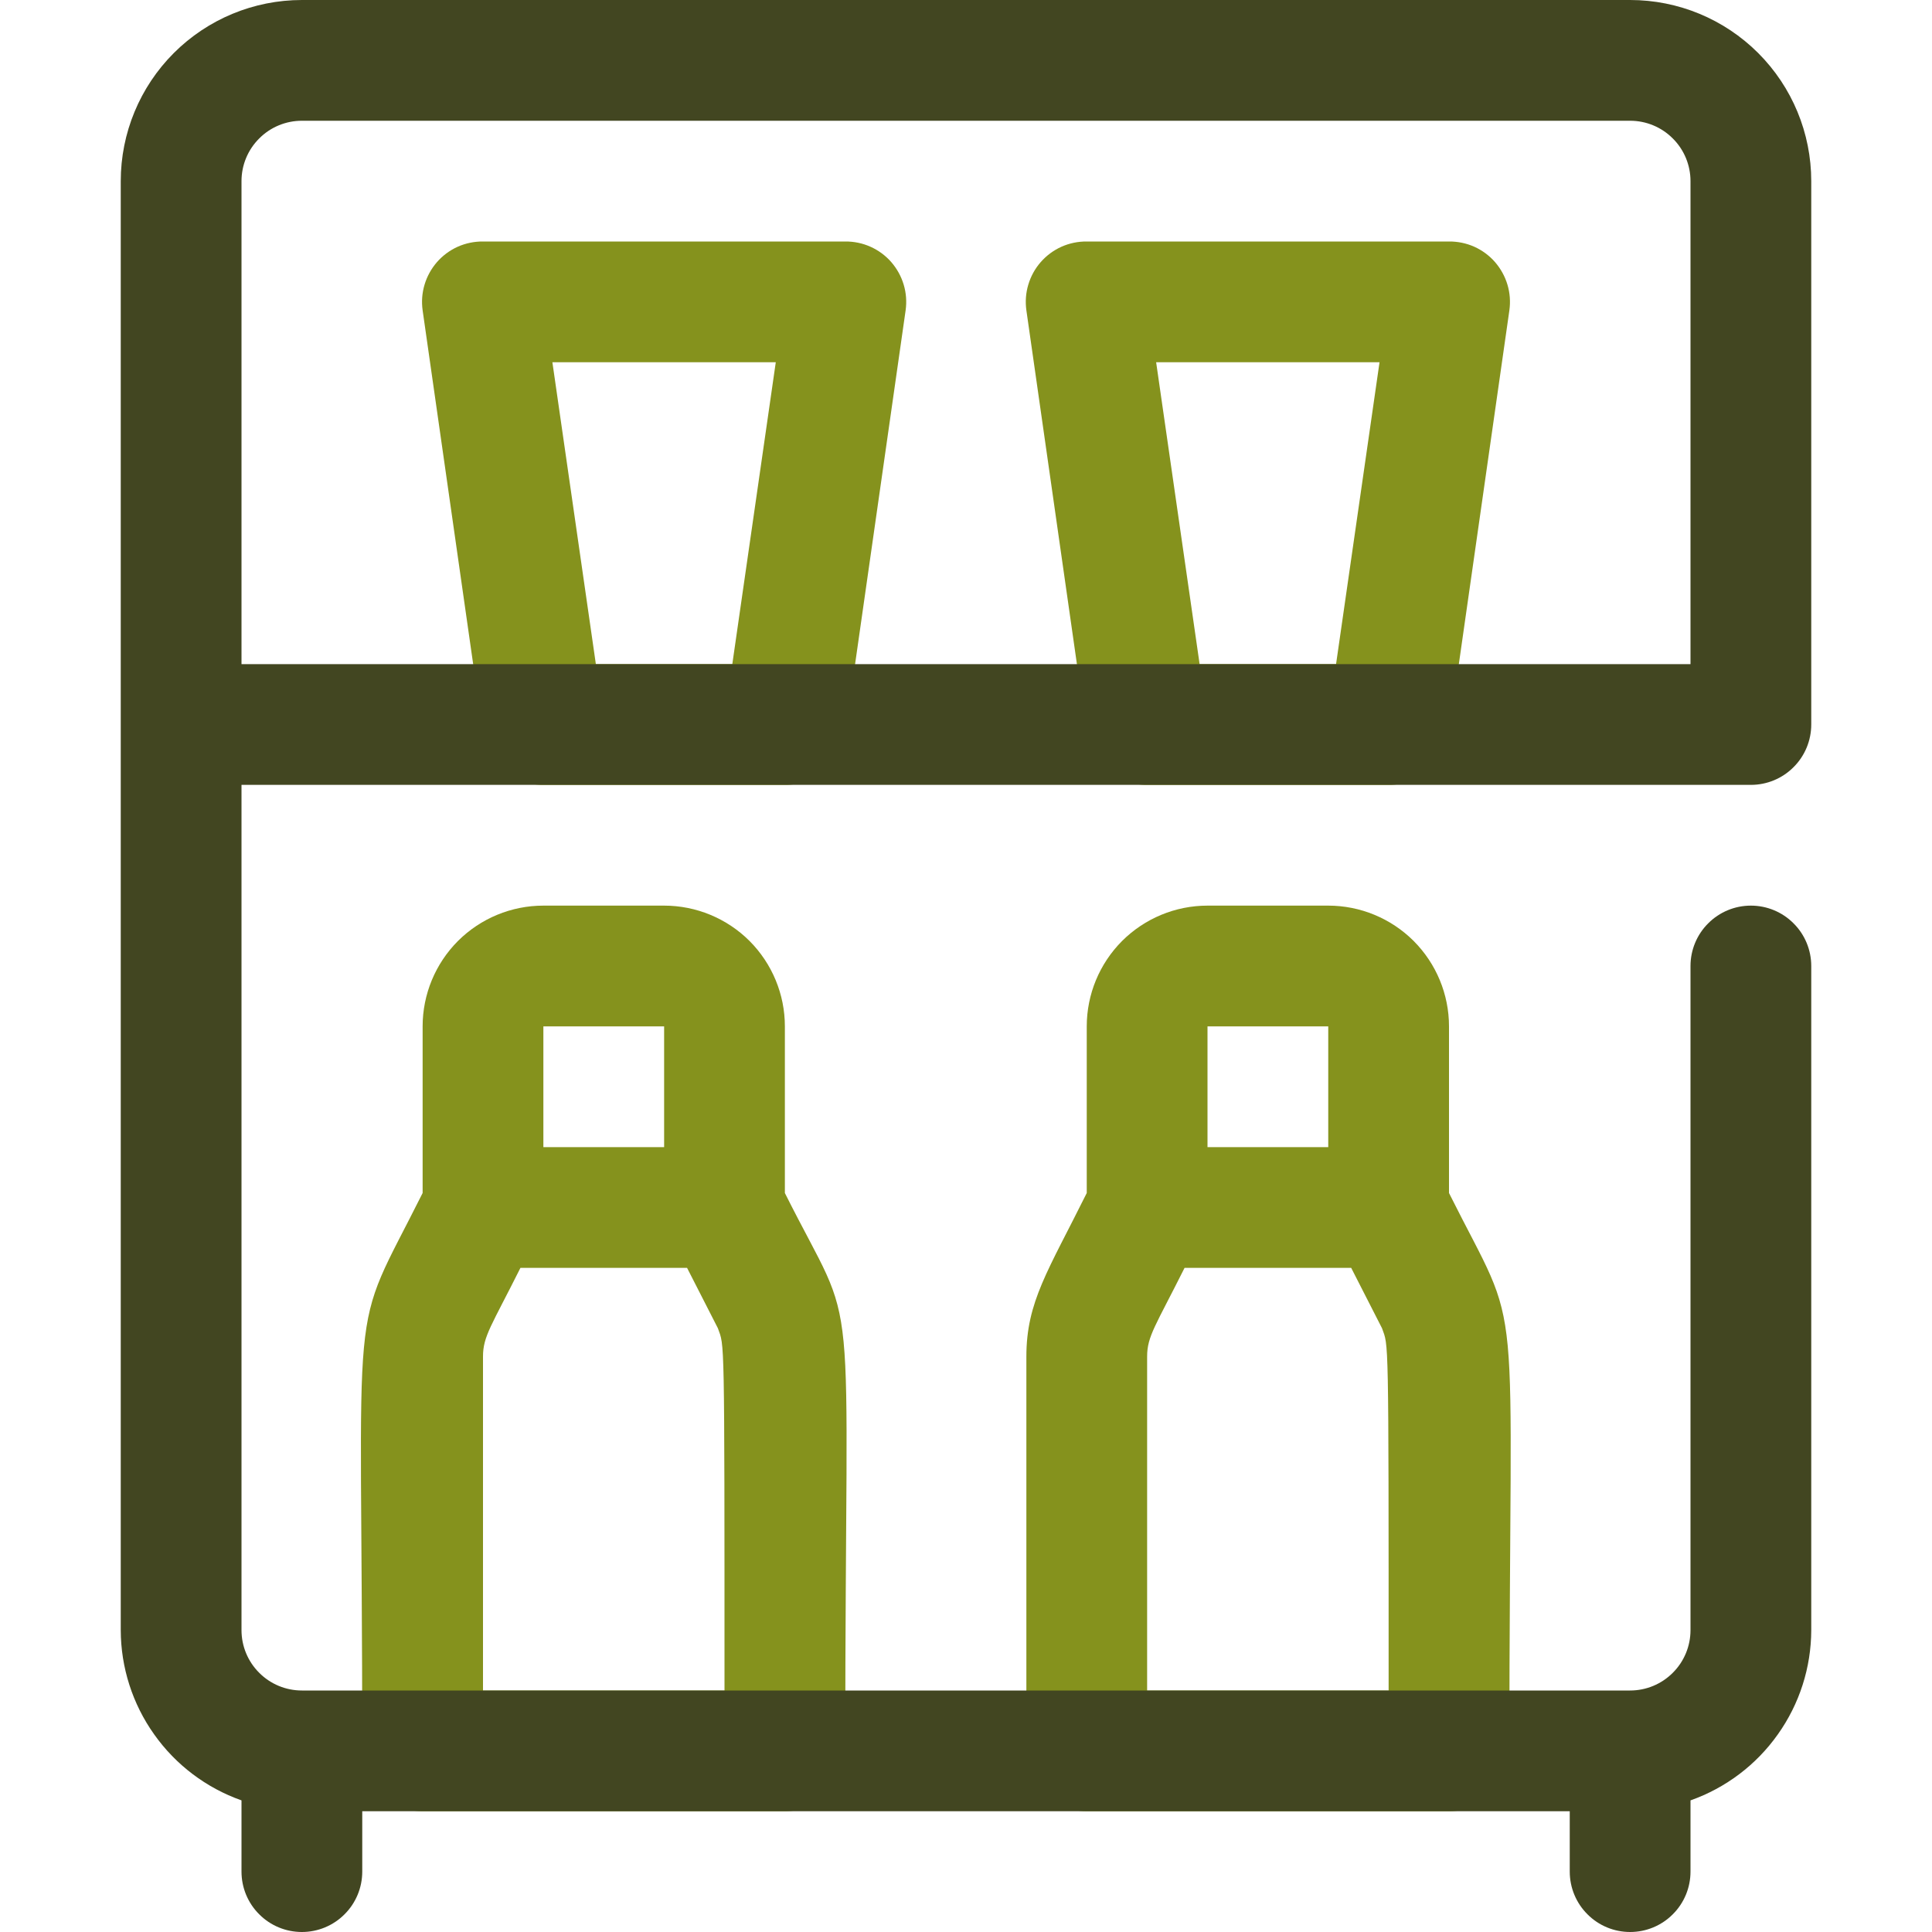
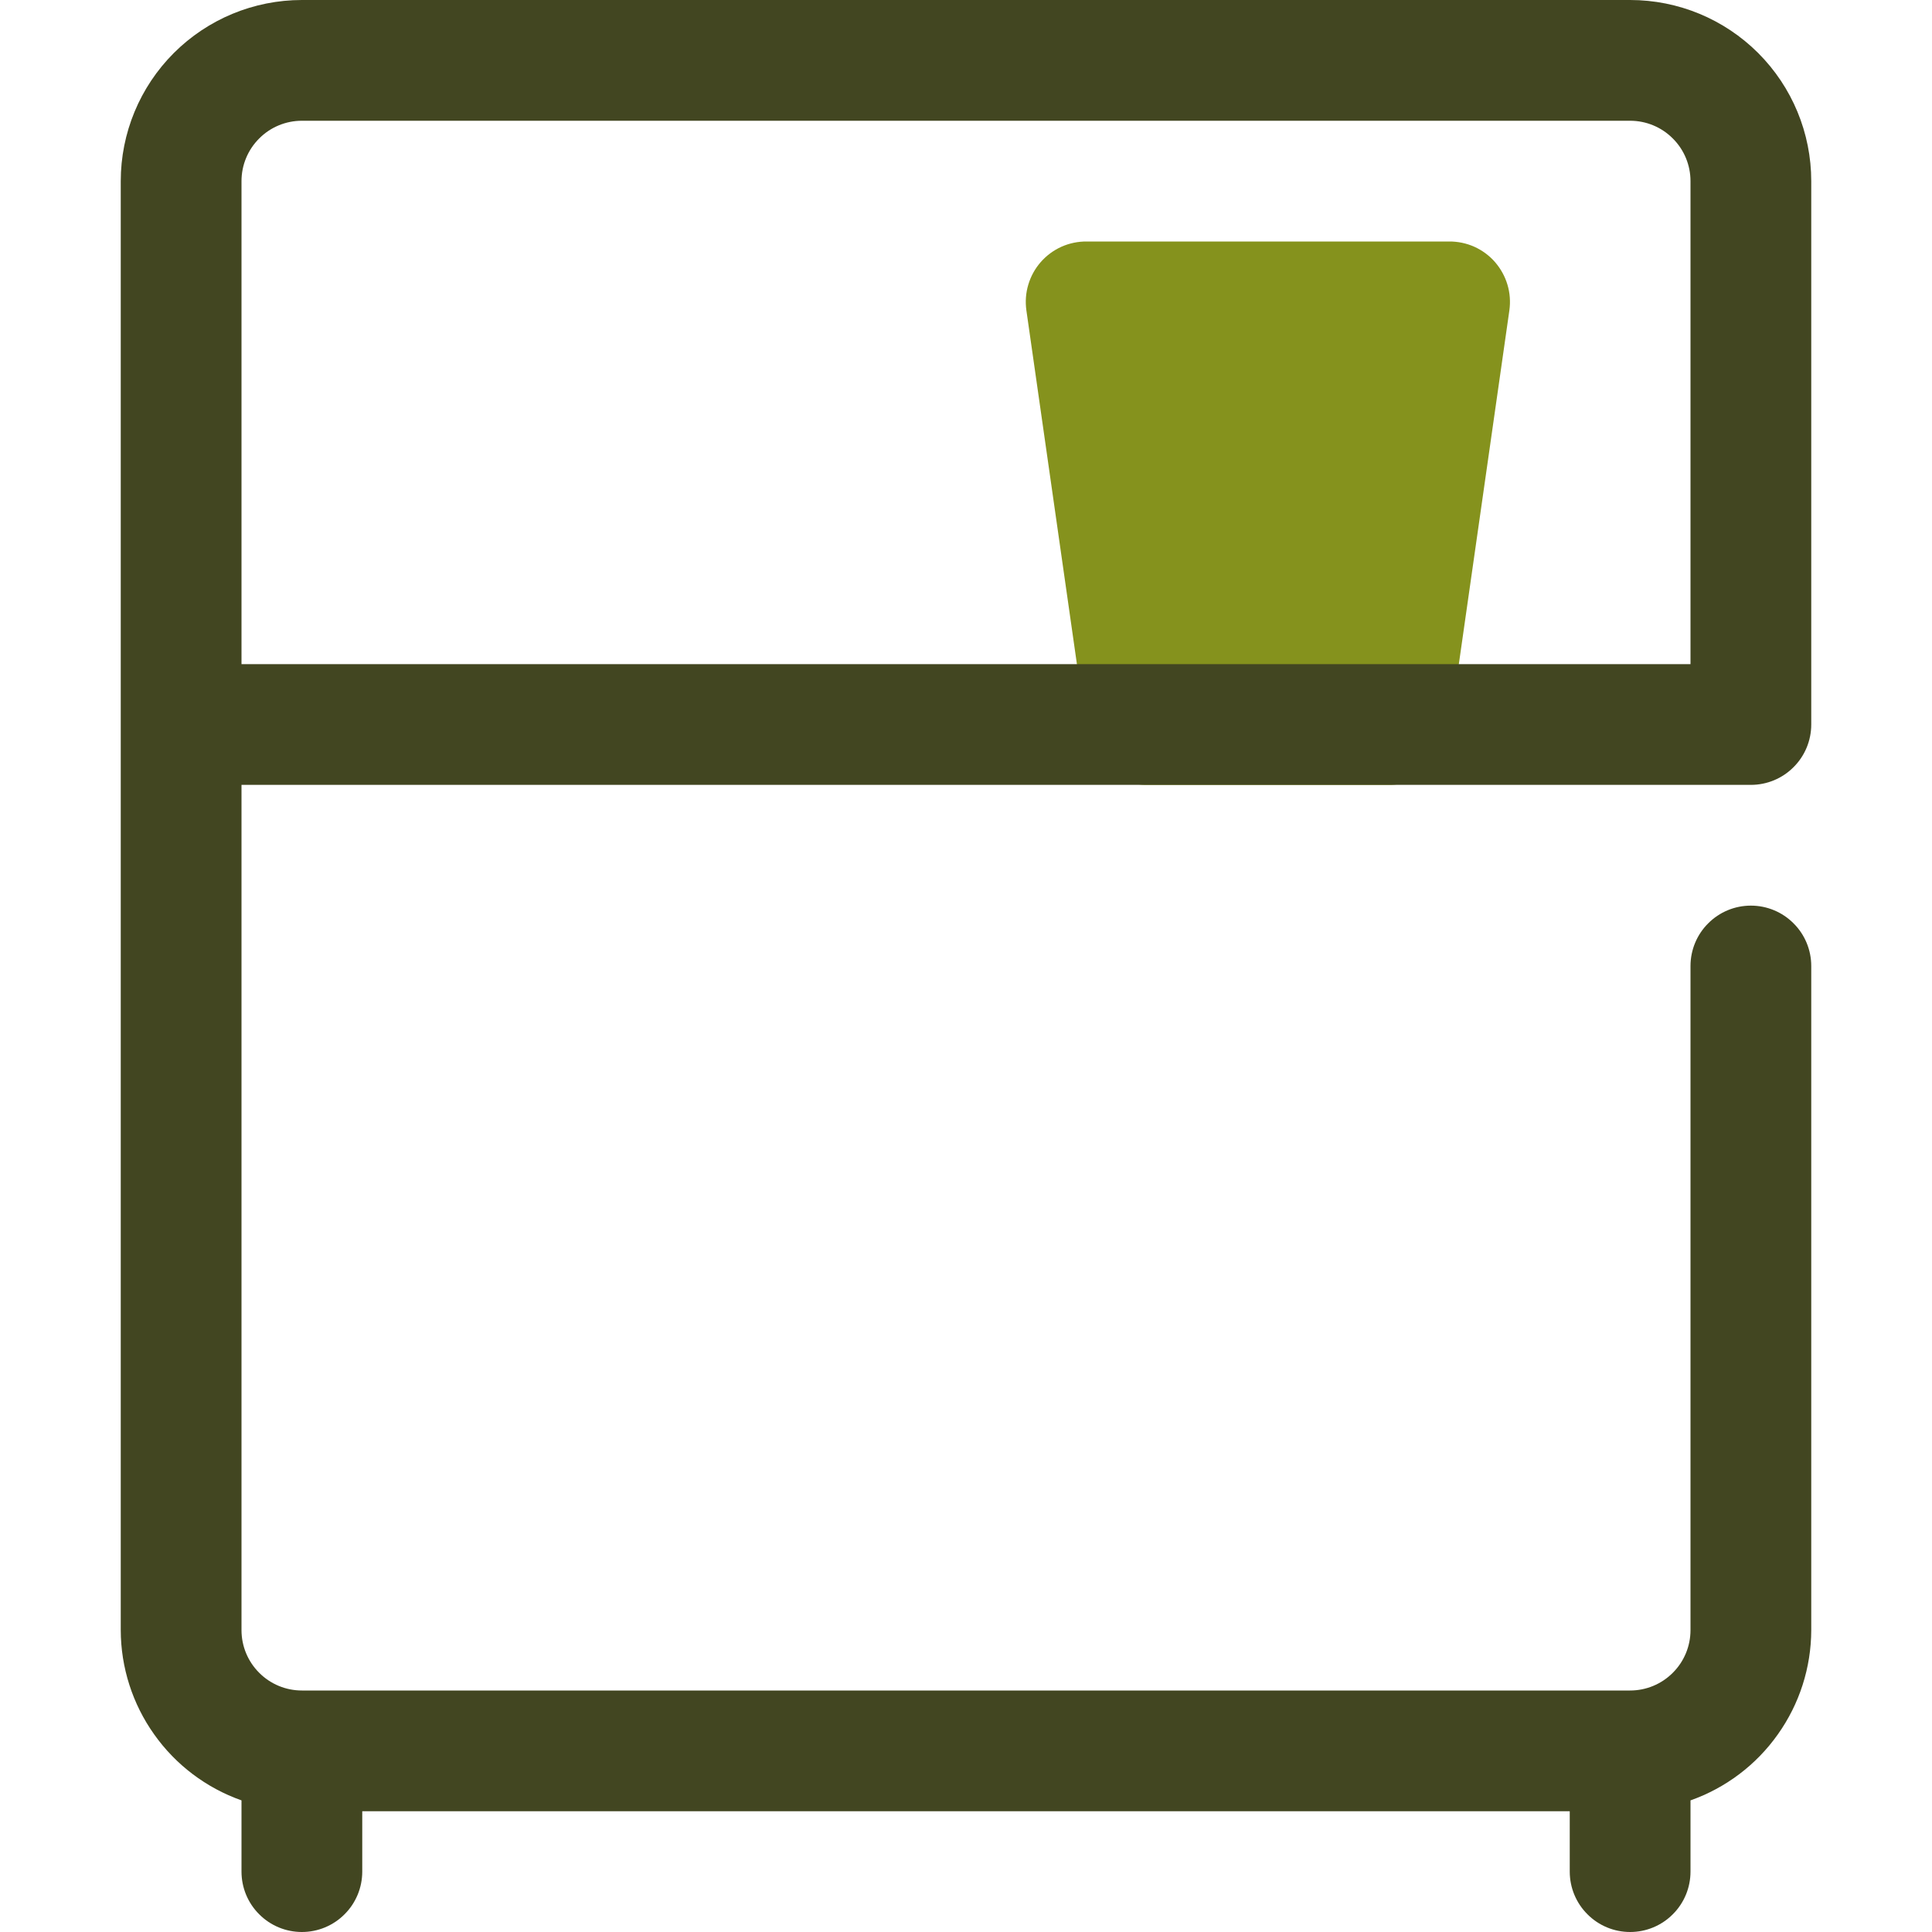
<svg xmlns="http://www.w3.org/2000/svg" width="24" height="24" viewBox="0 0 24 24" fill="none">
-   <path d="M9.75 9.75H6.75C6.568 9.752 6.392 9.687 6.254 9.569C6.116 9.45 6.025 9.285 6 9.105L5.25 3.855C5.235 3.748 5.243 3.639 5.274 3.536C5.305 3.432 5.358 3.337 5.429 3.255C5.5 3.174 5.588 3.109 5.686 3.065C5.785 3.021 5.892 2.999 6 3H10.5C10.608 2.999 10.715 3.021 10.813 3.065C10.912 3.109 11 3.174 11.071 3.255C11.142 3.337 11.195 3.432 11.226 3.536C11.257 3.639 11.265 3.748 11.25 3.855L10.5 9.105C10.475 9.285 10.384 9.45 10.246 9.569C10.108 9.687 9.932 9.752 9.75 9.75ZM7.402 8.25H9.097L9.637 4.5H6.862L7.402 8.25Z" fill="#85921D" />
-   <path d="M17.25 9.75H14.25C14.068 9.752 13.892 9.687 13.754 9.569C13.616 9.45 13.525 9.285 13.5 9.105L12.75 3.855C12.735 3.748 12.743 3.639 12.774 3.536C12.805 3.432 12.857 3.337 12.929 3.255C13 3.174 13.088 3.109 13.186 3.065C13.285 3.021 13.392 2.999 13.5 3H18C18.108 2.999 18.215 3.021 18.314 3.065C18.412 3.109 18.5 3.174 18.571 3.255C18.642 3.337 18.695 3.432 18.726 3.536C18.757 3.639 18.765 3.748 18.75 3.855L18 9.105C17.974 9.285 17.884 9.45 17.746 9.569C17.608 9.687 17.432 9.752 17.25 9.75ZM14.902 8.25H16.597L17.137 4.5H14.362L14.902 8.25Z" fill="#85921D" />
-   <path d="M9.75 14.82V12.75C9.75 12.352 9.592 11.971 9.311 11.689C9.029 11.408 8.648 11.25 8.25 11.25H6.75C6.352 11.25 5.971 11.408 5.689 11.689C5.408 11.971 5.25 12.352 5.25 12.75V14.82C4.305 16.71 4.5 15.75 4.5 21.75C4.5 21.949 4.579 22.14 4.72 22.28C4.86 22.421 5.051 22.5 5.25 22.5H9.75C9.949 22.5 10.14 22.421 10.28 22.28C10.421 22.14 10.5 21.949 10.5 21.75C10.5 15.547 10.695 16.71 9.75 14.82ZM6.75 12.75H8.25V14.25H6.75V12.75ZM9 21H6V16.852C6 16.598 6.105 16.47 6.465 15.75H8.535L8.918 16.5C9 16.733 9 16.5 9 21Z" fill="#85921D" />
-   <path d="M18 14.82V12.75C18 12.352 17.842 11.971 17.561 11.689C17.279 11.408 16.898 11.25 16.5 11.25H15C14.602 11.25 14.221 11.408 13.939 11.689C13.658 11.971 13.5 12.352 13.5 12.75V14.82C13.02 15.787 12.75 16.17 12.75 16.852V21.75C12.75 21.949 12.829 22.14 12.97 22.28C13.11 22.421 13.301 22.5 13.5 22.5H18C18.199 22.5 18.39 22.421 18.53 22.28C18.671 22.14 18.75 21.949 18.75 21.75C18.75 15.682 18.945 16.71 18 14.82ZM15 12.75H16.5V14.25H15V12.75ZM17.25 21H14.25V16.852C14.25 16.598 14.355 16.47 14.715 15.75H16.785L17.168 16.5C17.25 16.733 17.25 16.5 17.25 21Z" fill="#85921D" />
+   <path d="M17.25 9.75H14.25C14.068 9.752 13.892 9.687 13.754 9.569C13.616 9.45 13.525 9.285 13.5 9.105L12.75 3.855C12.735 3.748 12.743 3.639 12.774 3.536C12.805 3.432 12.857 3.337 12.929 3.255C13 3.174 13.088 3.109 13.186 3.065C13.285 3.021 13.392 2.999 13.5 3H18C18.108 2.999 18.215 3.021 18.314 3.065C18.412 3.109 18.5 3.174 18.571 3.255C18.642 3.337 18.695 3.432 18.726 3.536C18.757 3.639 18.765 3.748 18.75 3.855L18 9.105C17.974 9.285 17.884 9.45 17.746 9.569C17.608 9.687 17.432 9.752 17.25 9.75ZM14.902 8.25H16.597H14.362L14.902 8.25Z" fill="#85921D" />
  <path d="M21.75 9.75C21.949 9.75 22.14 9.671 22.28 9.53C22.421 9.39 22.5 9.199 22.5 9V2.25C22.5 1.653 22.263 1.081 21.841 0.659C21.419 0.237 20.847 0 20.25 0L3.75 0C3.153 0 2.581 0.237 2.159 0.659C1.737 1.081 1.5 1.653 1.5 2.25V20.25C1.501 20.714 1.646 21.167 1.915 21.545C2.183 21.924 2.562 22.21 3 22.365V23.25C3 23.449 3.079 23.64 3.22 23.78C3.36 23.921 3.551 24 3.75 24C3.949 24 4.14 23.921 4.28 23.78C4.421 23.64 4.5 23.449 4.5 23.25V22.5H19.5V23.25C19.5 23.449 19.579 23.64 19.72 23.78C19.86 23.921 20.051 24 20.25 24C20.449 24 20.64 23.921 20.78 23.78C20.921 23.64 21 23.449 21 23.25V22.365C21.438 22.21 21.817 21.924 22.085 21.545C22.354 21.167 22.499 20.714 22.5 20.25V12C22.5 11.801 22.421 11.61 22.28 11.47C22.14 11.329 21.949 11.25 21.75 11.25C21.551 11.25 21.36 11.329 21.22 11.47C21.079 11.61 21 11.801 21 12V20.25C21 20.449 20.921 20.64 20.78 20.78C20.64 20.921 20.449 21 20.25 21H3.75C3.551 21 3.36 20.921 3.22 20.78C3.079 20.64 3 20.449 3 20.25V9.75H21.75ZM3.75 1.5H20.25C20.449 1.5 20.64 1.579 20.78 1.72C20.921 1.86 21 2.051 21 2.25V8.25H3V2.25C3 2.051 3.079 1.86 3.22 1.72C3.36 1.579 3.551 1.5 3.75 1.5Z" fill="#424621" />
</svg>